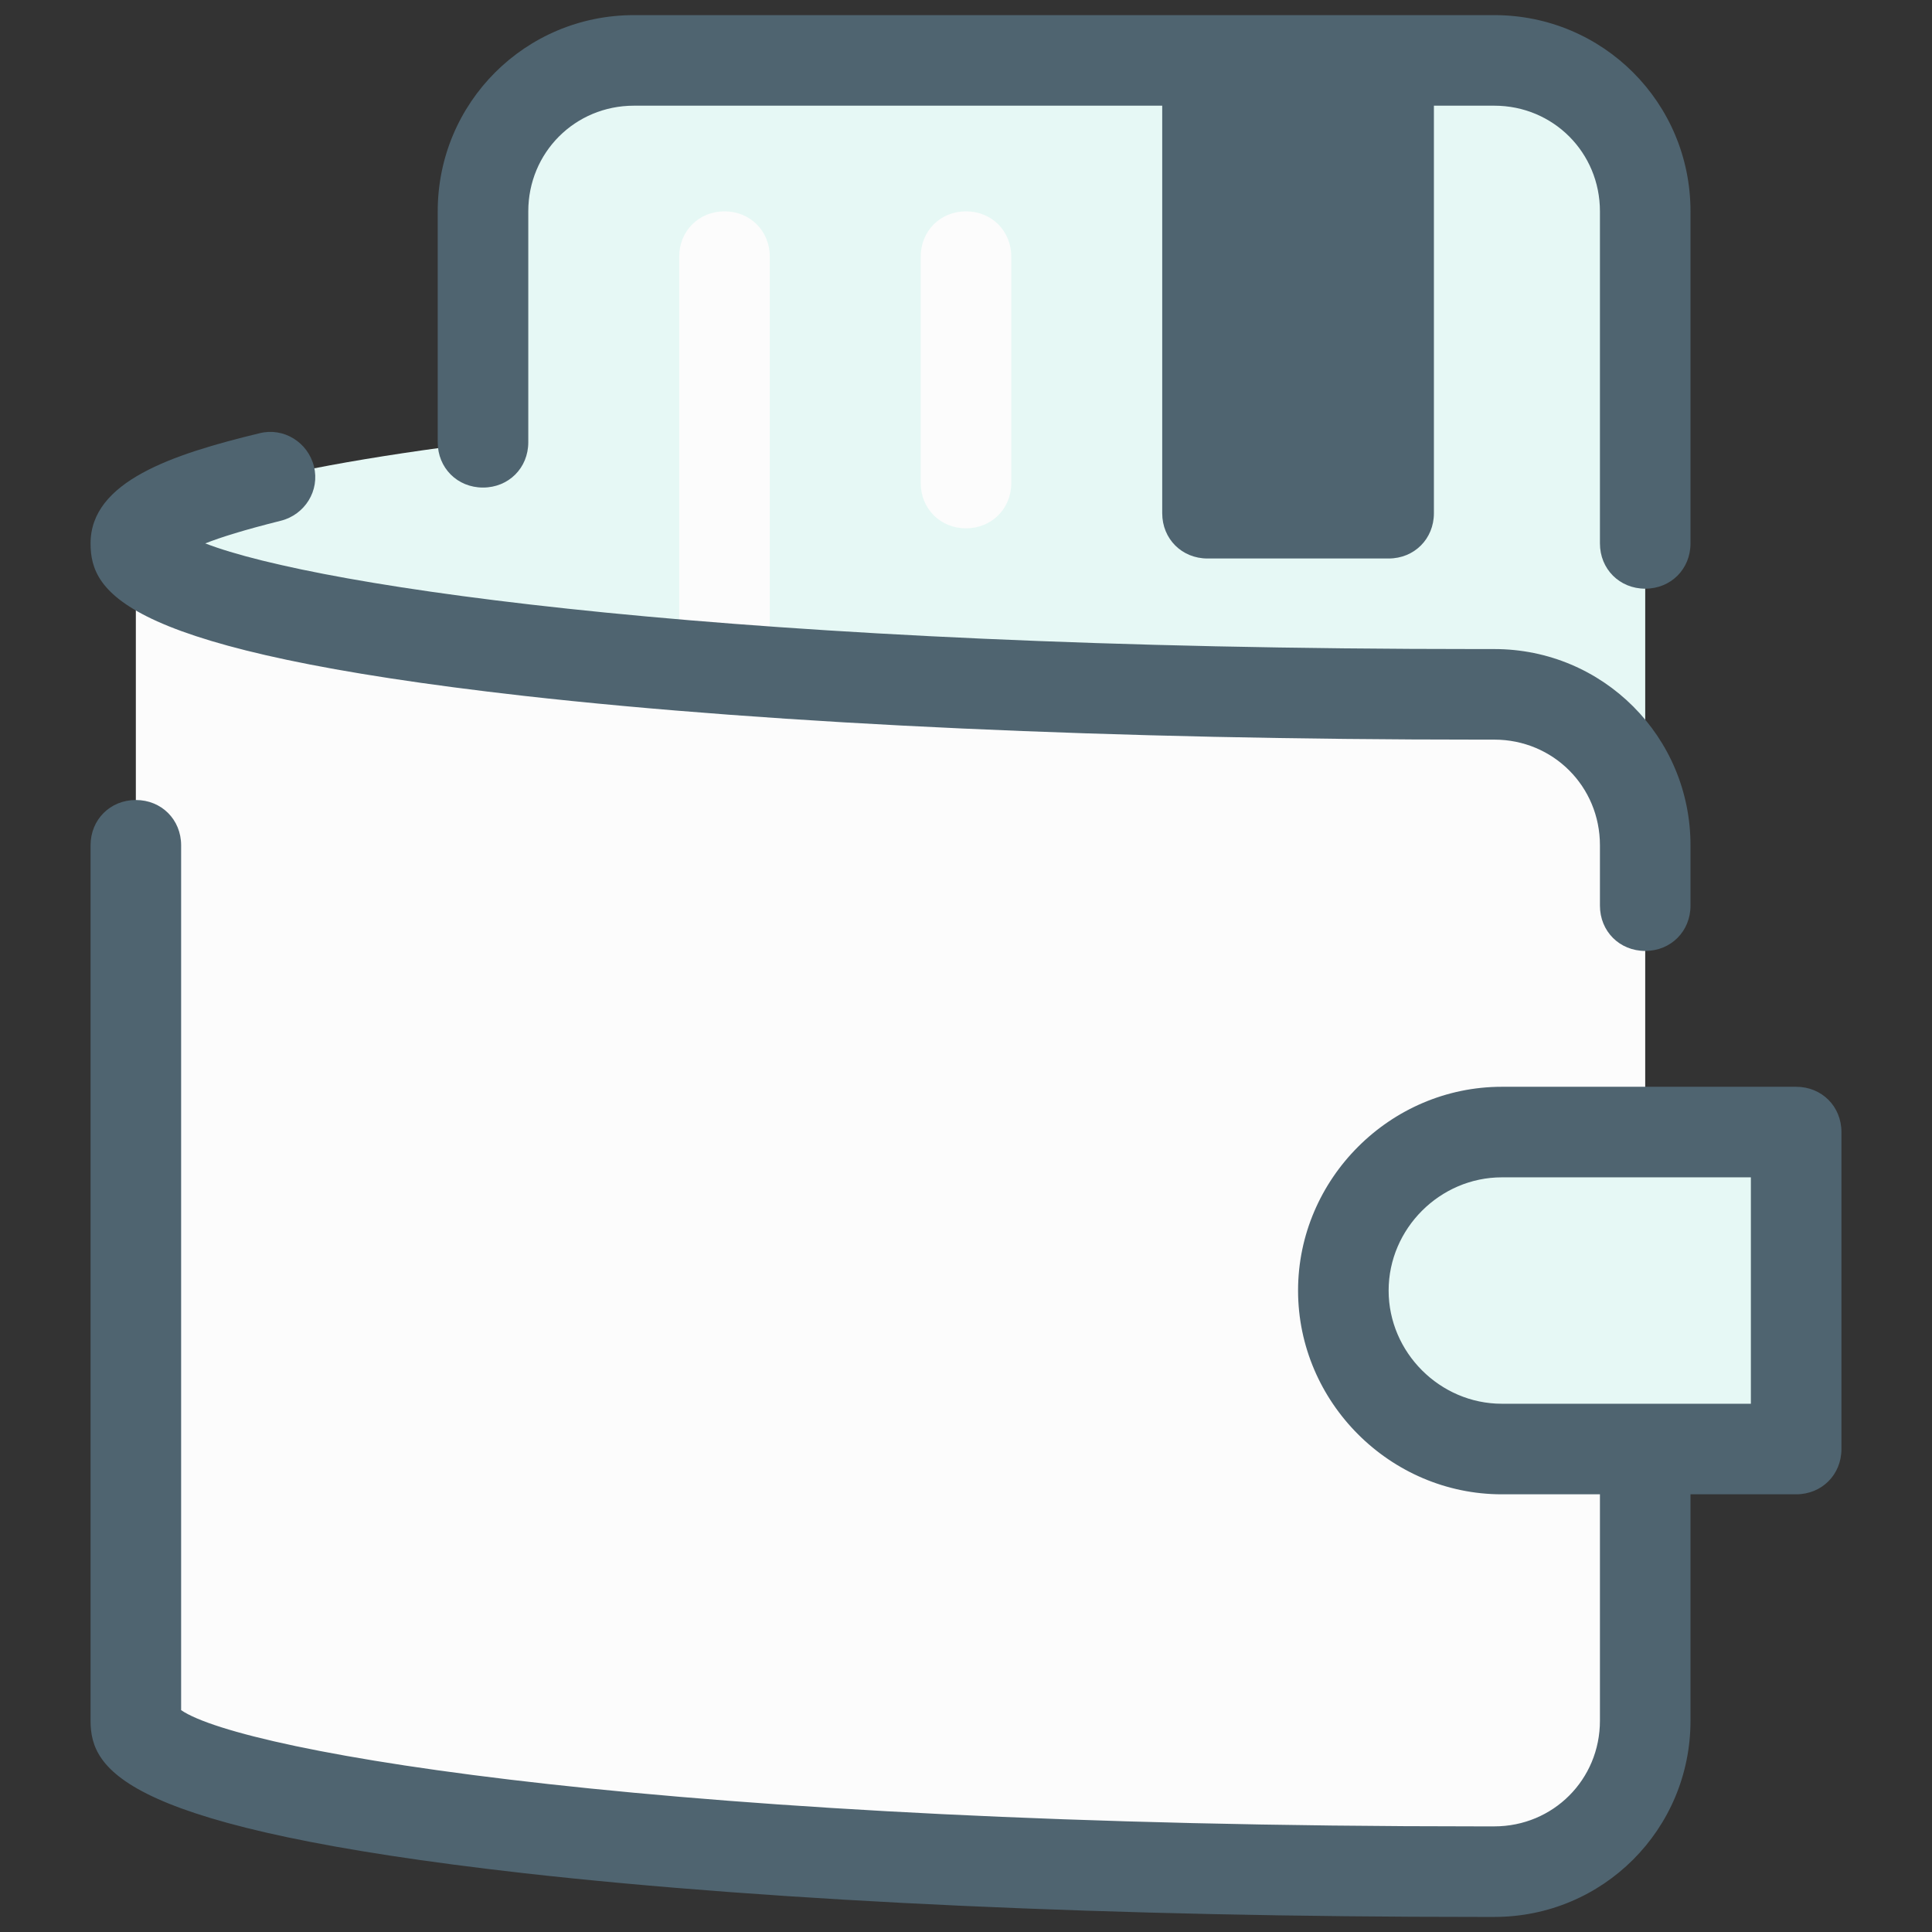
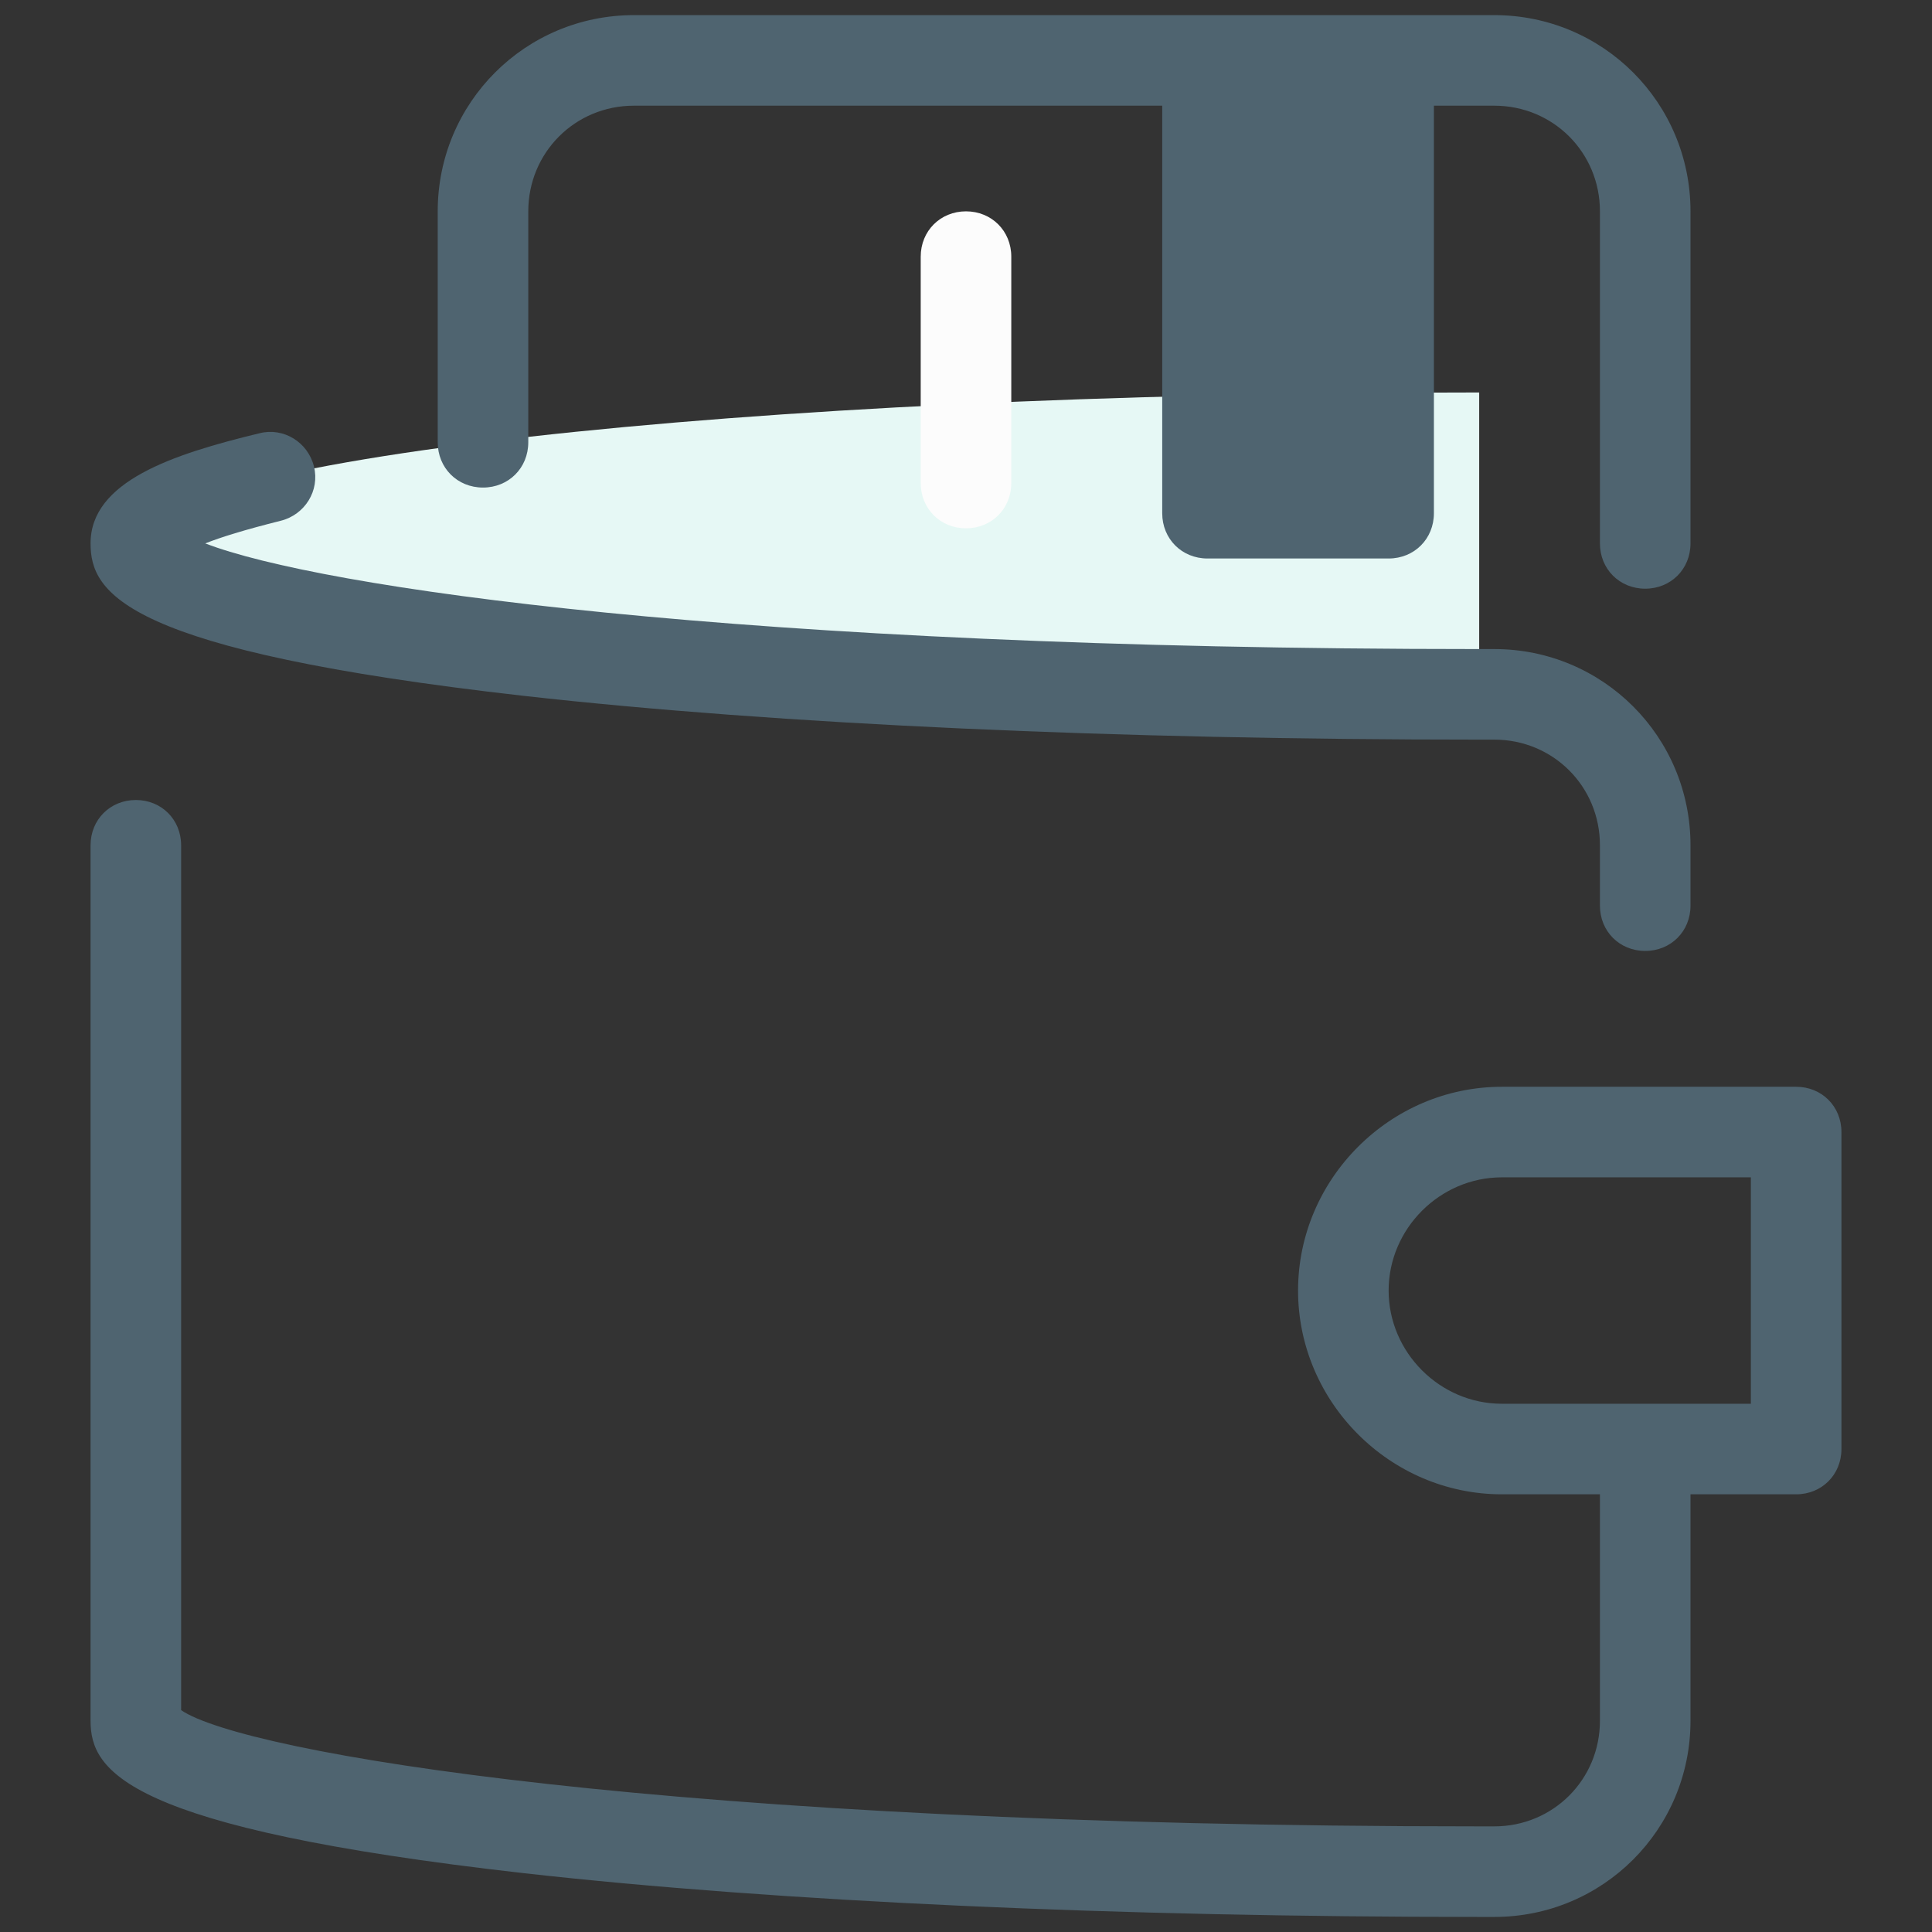
<svg xmlns="http://www.w3.org/2000/svg" width="64" height="64" viewBox="0 0 64 64" fill="none">
  <rect x="0" y="0" width="64" height="64" fill="#333333" stroke="none" />
  <g clip-path="url(#clip0_10331_69123)">
-     <path d="M49.5 23.001H49V18.001C24.4 18.001 4.5 18.001 4.5 18.001V28.001V57.001C4.5 59.751 24.4 62.001 49 62.001H49.5C52.25 62.001 54.5 59.751 54.5 57.001V28.001C54.5 25.251 52.25 23.001 49.5 23.001Z" fill="#FCFCFC" />
    <path d="M49 23.001V13.001C24.4 13.001 4.5 15.251 4.5 18.001C4.5 20.751 24.4 23.001 49 23.001Z" fill="#E6F8F5" />
-     <path d="M49.5 2.001H21C18.25 2.001 16 4.251 16 7.001V21.351C24.15 22.351 35.9 23.001 49 23.001C52.05 23.001 54.5 25.451 54.5 28.501V30.501V23.001V7.001C54.5 4.251 52.25 2.001 49.5 2.001Z" fill="#E6F8F5" />
    <path d="M32 17.501C31.15 17.501 30.5 16.851 30.5 16.001V8.501C30.5 7.651 31.15 7.001 32 7.001C32.85 7.001 33.5 7.651 33.5 8.501V16.001C33.5 16.851 32.85 17.501 32 17.501Z" fill="#FCFCFC" />
-     <path d="M24 42.501C23.15 42.501 22.5 41.851 22.5 41.001V8.501C22.5 7.651 23.15 7.001 24 7.001C24.85 7.001 25.5 7.651 25.5 8.501V41.001C25.5 41.851 24.85 42.501 24 42.501Z" fill="#FCFCFC" />
    <path d="M49.5 0.501H21C17.4 0.501 14.5 3.401 14.5 7.001V14.651C14.5 15.501 15.15 16.151 16 16.151C16.85 16.151 17.5 15.501 17.5 14.651V7.001C17.5 5.051 19.05 3.501 21 3.501H38.5V17.001C38.5 17.851 39.15 18.501 40 18.501H46C46.85 18.501 47.5 17.851 47.5 17.001V3.501H49.5C51.45 3.501 53 5.051 53 7.001V18.001C53 18.851 53.65 19.501 54.5 19.501C55.35 19.501 56 18.851 56 18.001V7.001C56 3.401 53.1 0.501 49.5 0.501Z" fill="#4F6470" />
-     <path d="M49.75 48.001H59.5V37.501H49.75C46.85 37.501 44.5 39.851 44.5 42.751C44.5 45.651 46.85 48.001 49.75 48.001Z" fill="#E6F8F5" />
    <path d="M54.5 31.501C53.65 31.501 53 30.851 53 30.001V28.001C53 26.051 51.45 24.501 49.5 24.501H49C37.05 24.501 25.8 24.001 17.35 23.051C4.1 21.551 3 19.651 3 18.001C3 15.951 5.7 15.051 8.6 14.351C9.4 14.151 10.2 14.651 10.4 15.451C10.6 16.251 10.1 17.051 9.3 17.251C8.1 17.551 7.3 17.801 6.8 18.001C10.55 19.451 24.4 21.501 49 21.501H49.5C53.1 21.501 56 24.401 56 28.001V30.001C56 30.851 55.35 31.501 54.5 31.501Z" fill="#4F6470" />
    <path d="M59.5 36.001H49.75C46.05 36.001 43 39.051 43 42.751C43 46.451 46.05 49.501 49.75 49.501H53V57.001C53 58.951 51.45 60.501 49.5 60.501H49C22.1 60.501 8.05 58.051 6 56.651V28.001C6 27.151 5.35 26.501 4.5 26.501C3.65 26.501 3 27.151 3 28.001V57.001C3 58.651 4.1 60.551 17.35 62.051C25.8 63.001 37.05 63.501 49 63.501H49.5C53.1 63.501 56 60.601 56 57.001V49.501H59.5C60.35 49.501 61 48.851 61 48.001V37.501C61 36.651 60.35 36.001 59.5 36.001ZM58 46.501H49.75C47.7 46.501 46 44.801 46 42.751C46 40.701 47.7 39.001 49.75 39.001H58V46.501Z" fill="#4F6470" />
  </g>
  <defs>
    <clipPath id="clip0_10331_69123">
      <rect width="64" height="64" fill="white" transform="translate(0 0.001)" />
    </clipPath>
  </defs>
</svg>